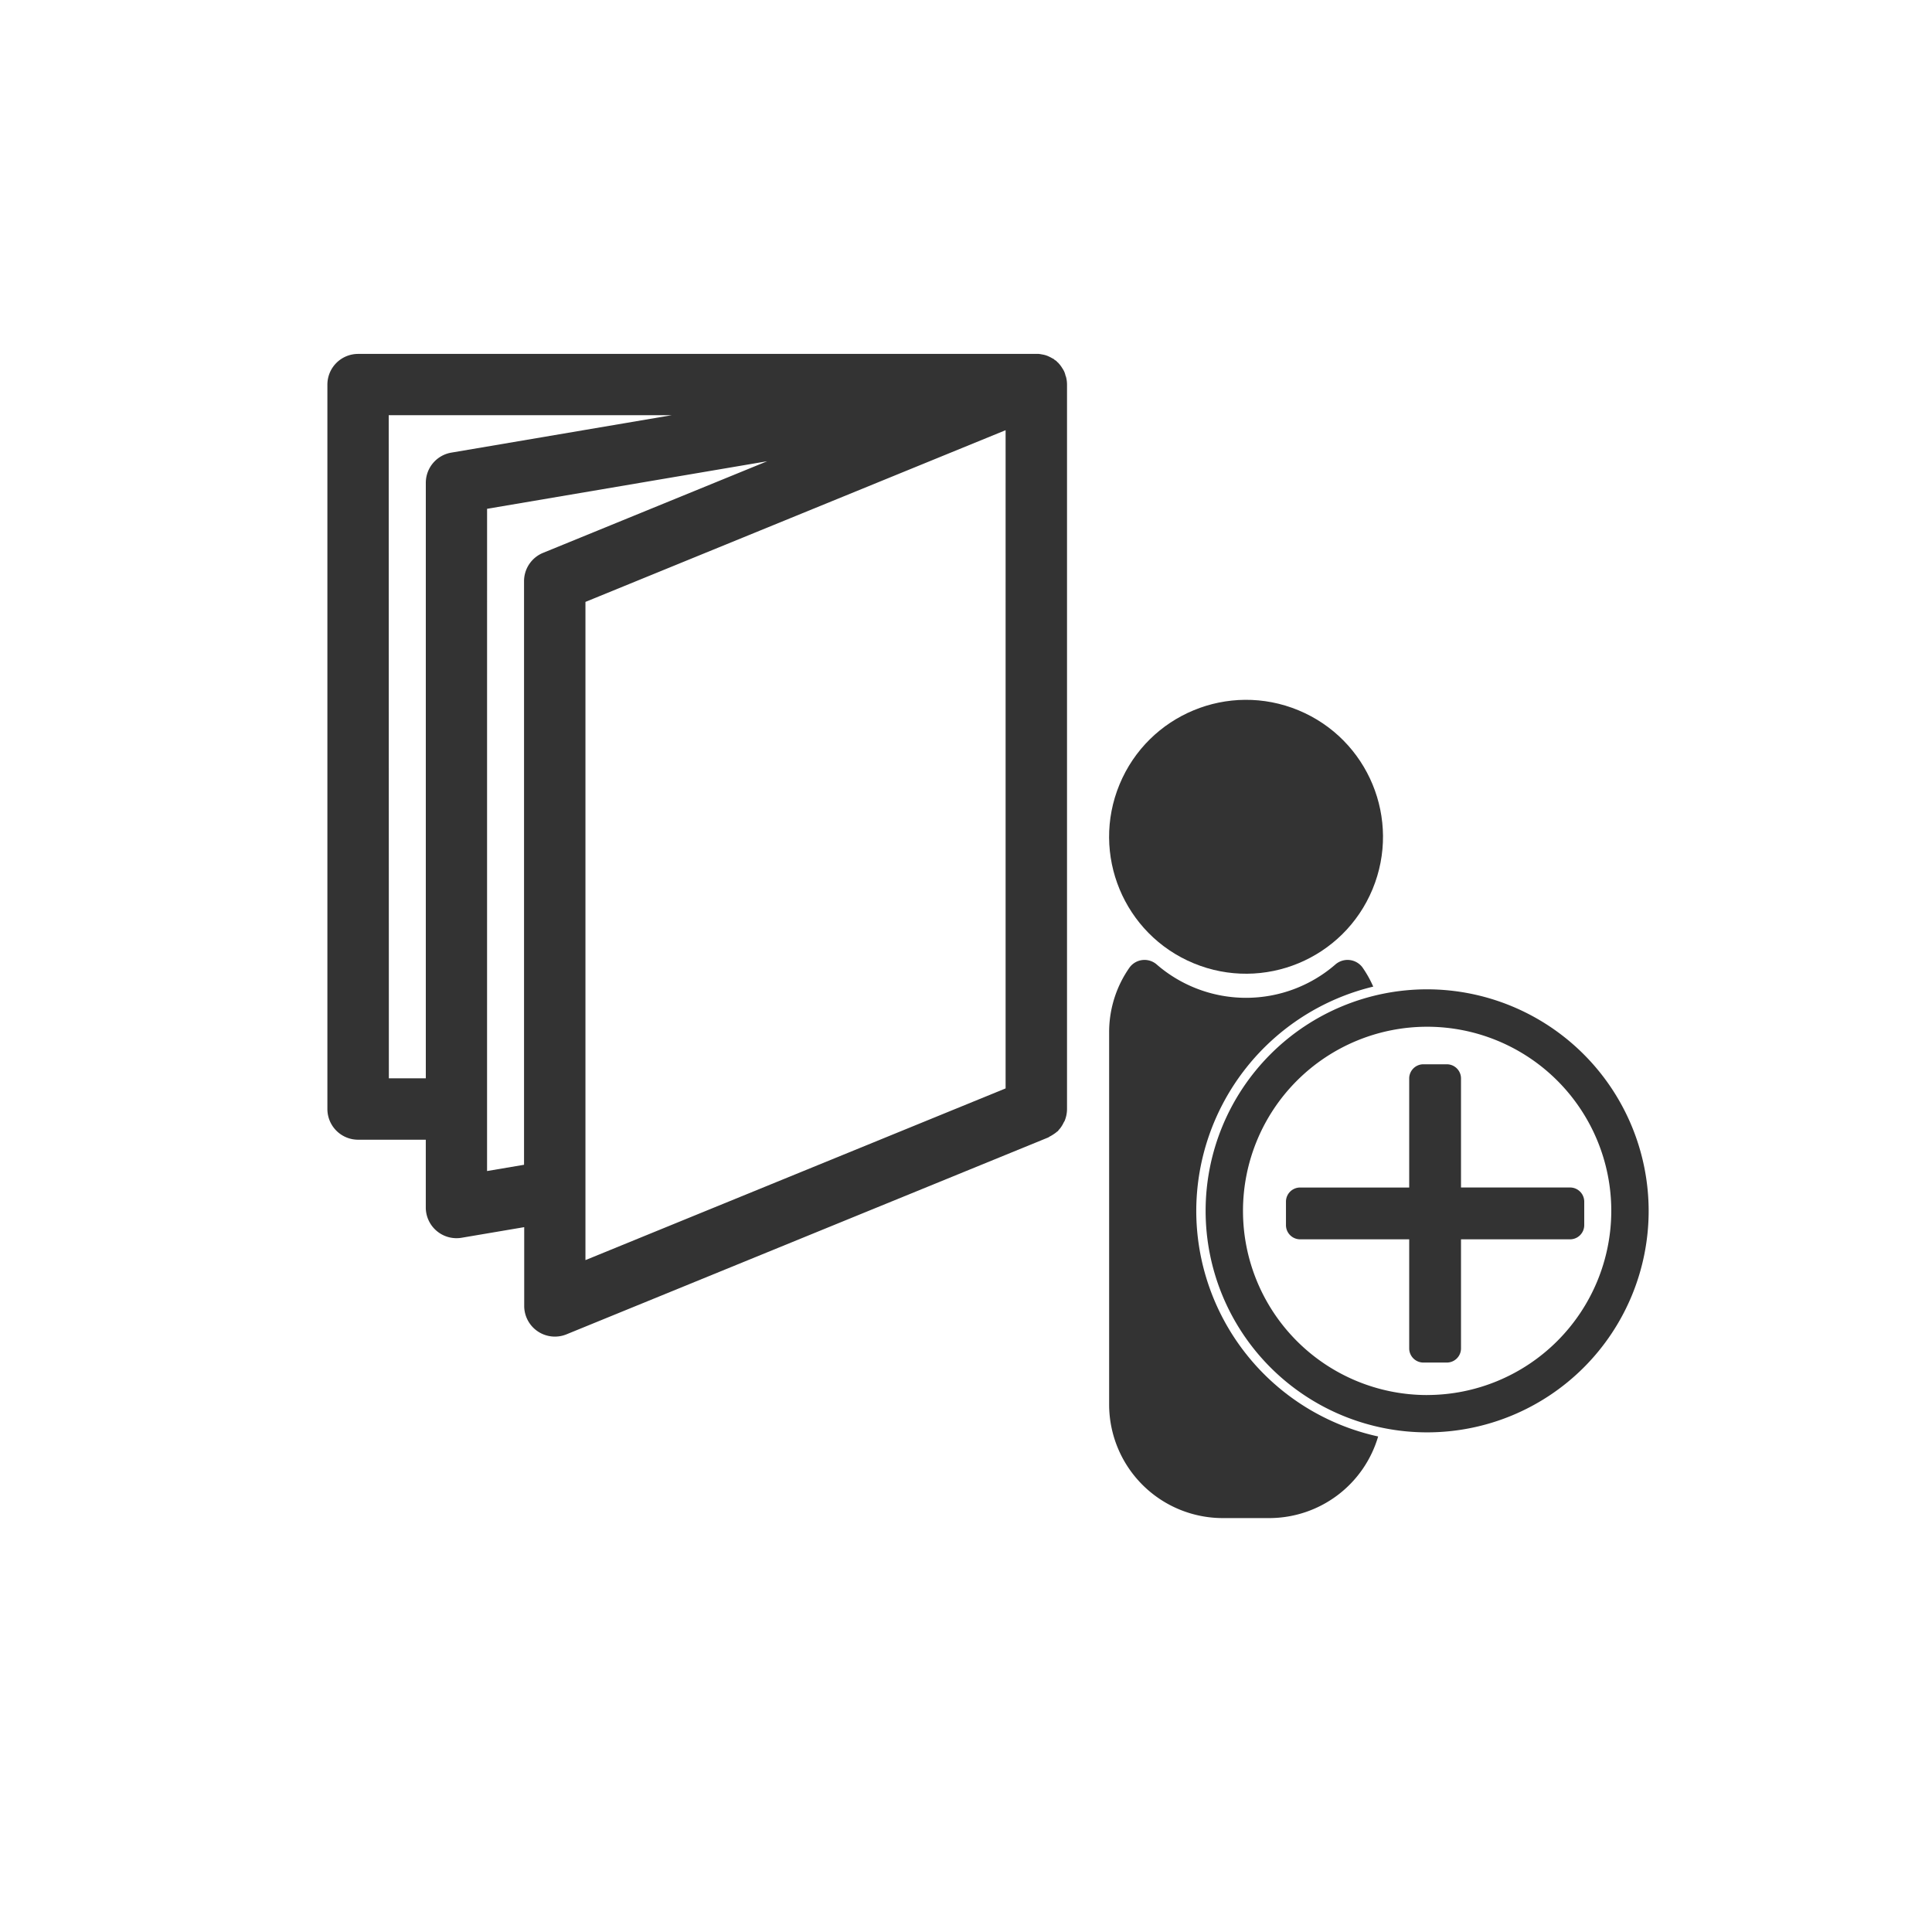
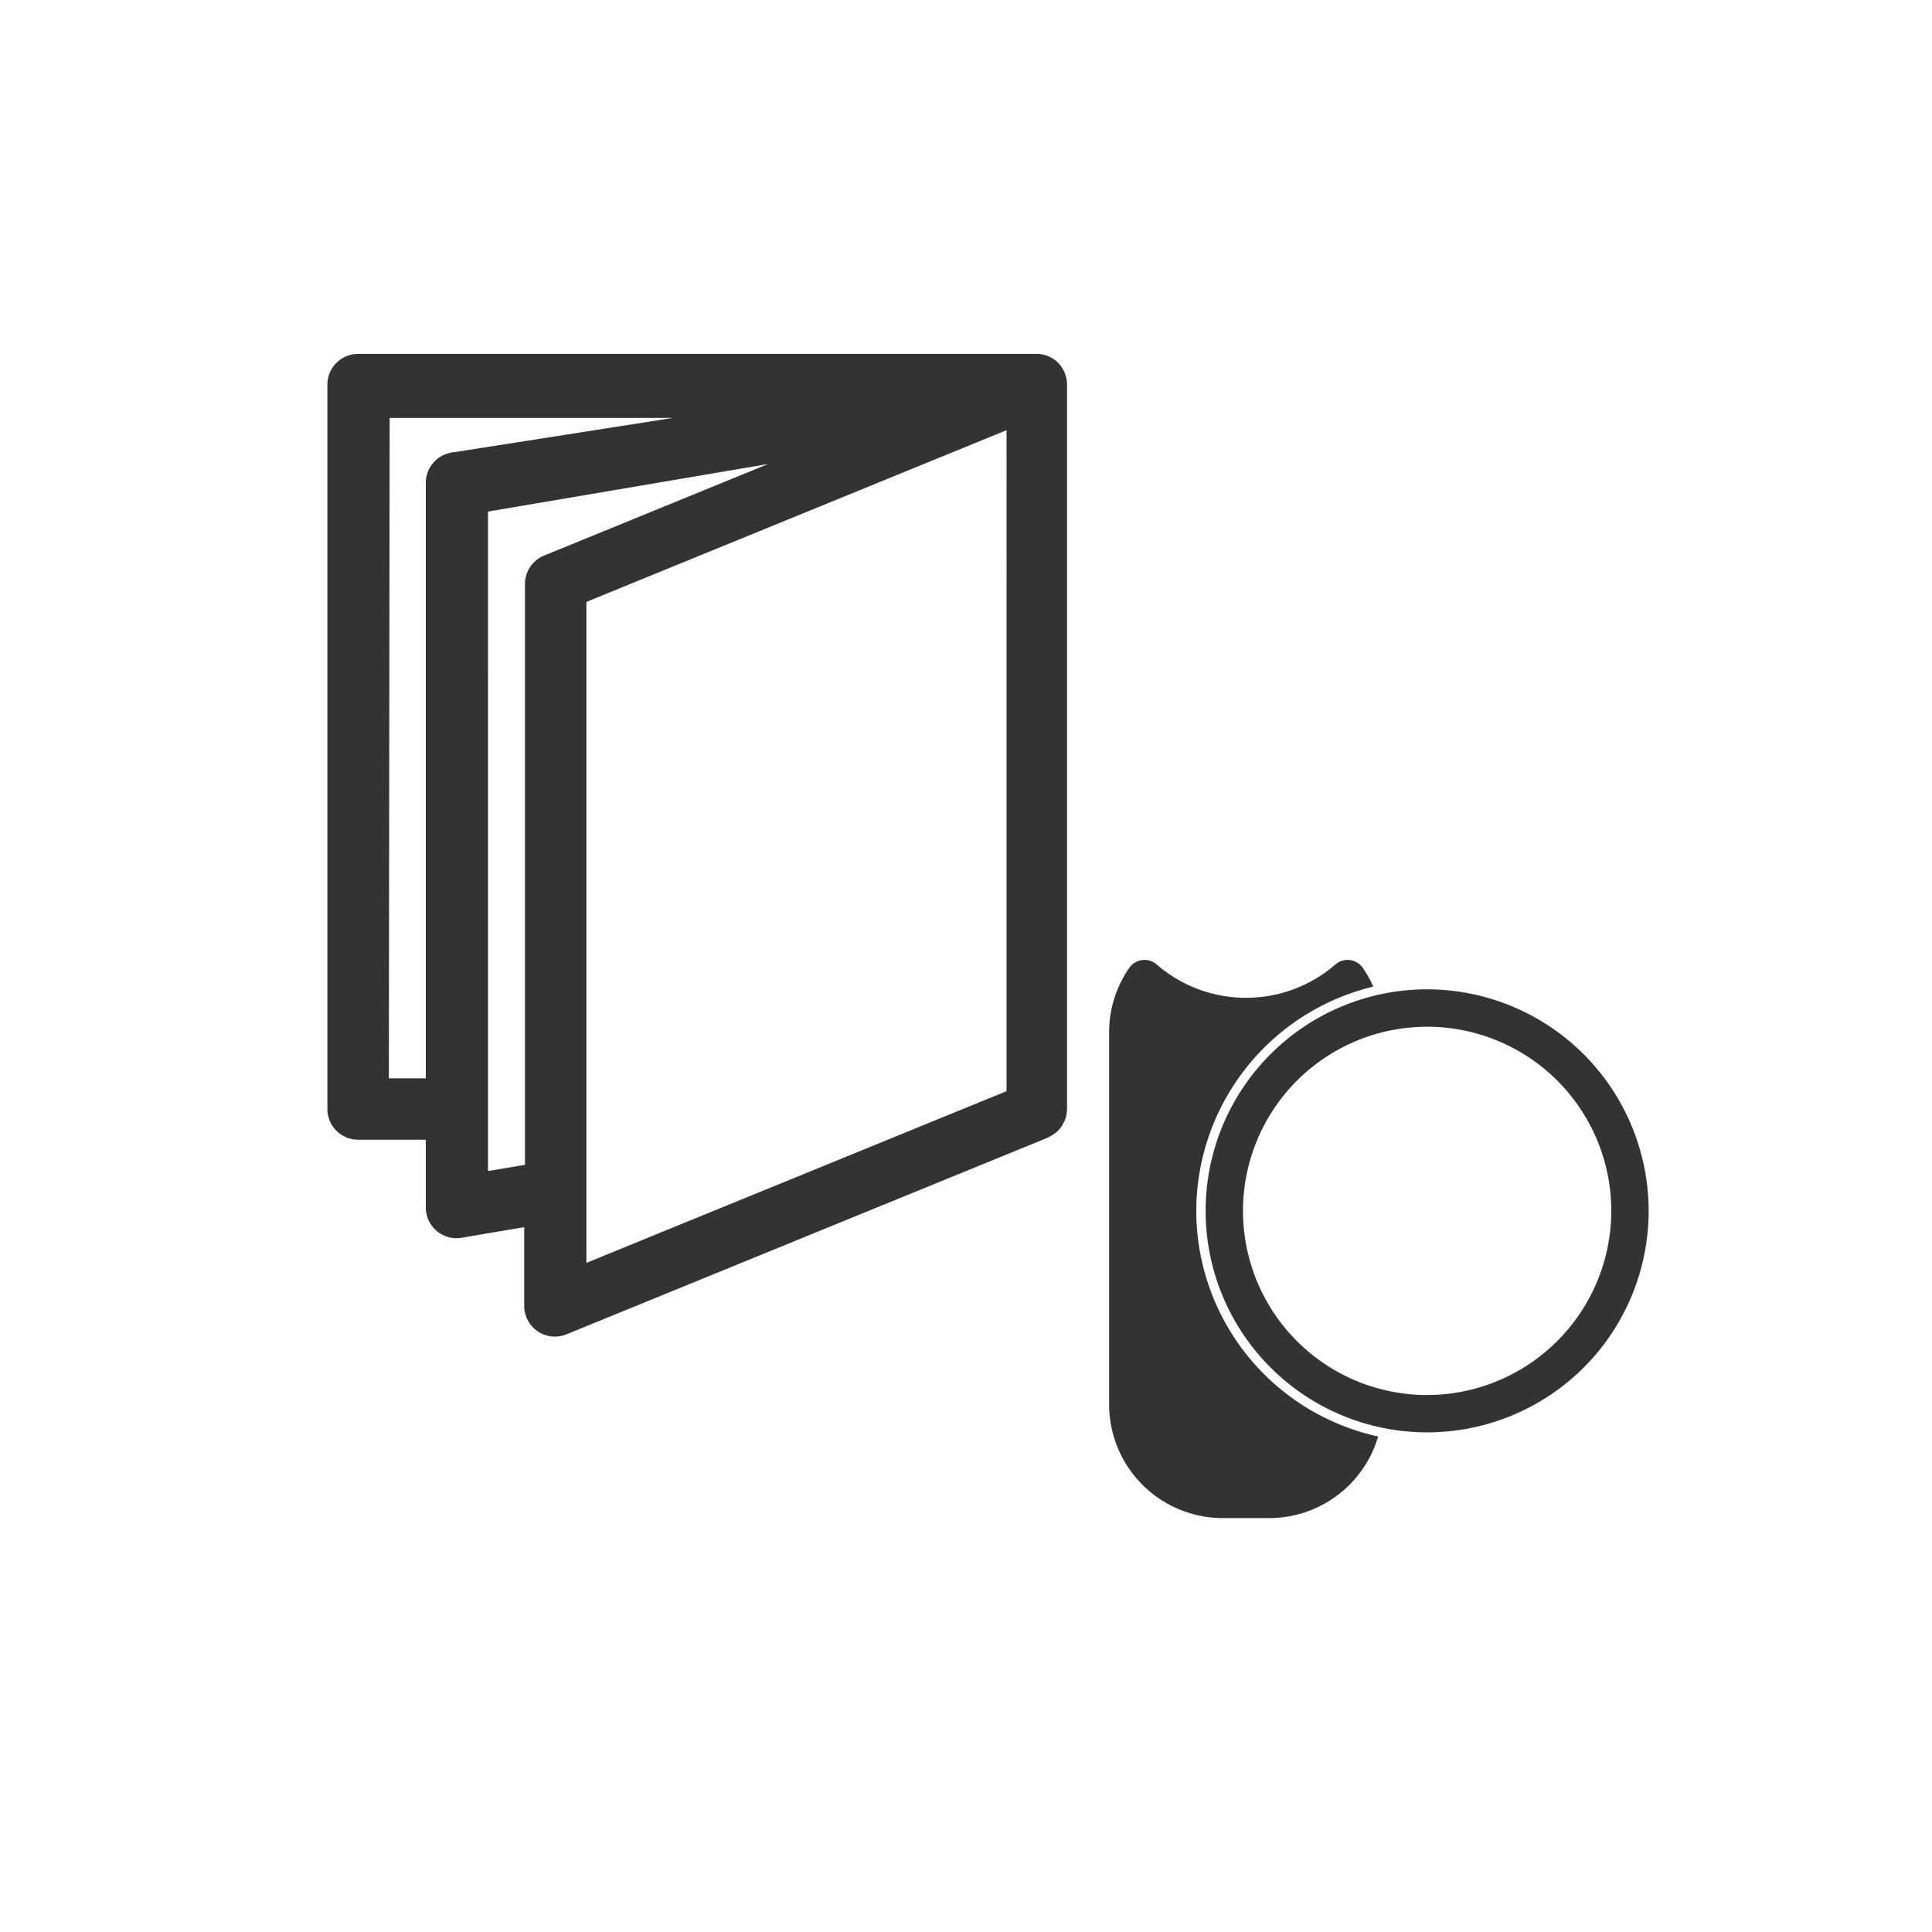
<svg xmlns="http://www.w3.org/2000/svg" width="70" height="70" viewBox="0 0 70 70">
  <g transform="translate(1449.725 -3241.073)">
    <g transform="translate(-1437.862 3253.891)">
-       <path d="M1277.644.757l-.013-.04c-.006-.015-.009-.029-.015-.043s-.016-.036-.024-.054a.922.922,0,0,0-.06-.1,1.061,1.061,0,0,0-.08-.116c-.018-.022-.036-.043-.056-.063,0,0-.006-.012-.011-.017s-.016-.009-.023-.016-.029-.033-.046-.048-.038-.024-.056-.037-.026-.026-.042-.036-.034-.016-.05-.025a1.043,1.043,0,0,0-.122-.063c-.013-.006-.025-.013-.038-.018s-.051-.019-.077-.028a1.046,1.046,0,0,0-.137-.03,1.013,1.013,0,0,0-.113-.018l-.064,0c-.006,0-.012,0-.018,0H1252.02a1.113,1.113,0,0,0-1.113,1.113V27.363a1.113,1.113,0,0,0,1.113,1.113h2.452v2.452a1.113,1.113,0,0,0,1.3,1.1l2.266-.384v2.853a1.112,1.112,0,0,0,1.533,1.03l17.448-7.13,0,0h0c.025-.01.044-.029.068-.041a1.1,1.1,0,0,0,.122-.072,1.111,1.111,0,0,0,.135-.1c.01-.01.024-.013.034-.023s.013-.023.023-.034c.024-.026.046-.052.068-.08a1.084,1.084,0,0,0,.115-.194c.012-.024.029-.044.039-.069s.012-.033.018-.05a1.114,1.114,0,0,0,.064-.361V1.113a1.124,1.124,0,0,0-.031-.255c-.008-.035-.023-.067-.034-.1m-2.16,25.859-15.223,6.221V8.99l15.223-6.221Zm-18.787-21,10.149-1.723-8.118,3.318a1.109,1.109,0,0,0-.692,1.03V29.384l-1.34.227Zm-3.564-3.392h10.257L1255.4,3.581a1.11,1.11,0,0,0-.927,1.1V26.251h-1.339Z" transform="translate(-1250.908 0)" fill="#333" />
+       <path d="M1277.644.757l-.013-.04c-.006-.015-.009-.029-.015-.043s-.016-.036-.024-.054a.922.922,0,0,0-.06-.1,1.061,1.061,0,0,0-.08-.116c-.018-.022-.036-.043-.056-.063,0,0-.006-.012-.011-.017s-.016-.009-.023-.016-.029-.033-.046-.048-.038-.024-.056-.037-.026-.026-.042-.036-.034-.016-.05-.025a1.043,1.043,0,0,0-.122-.063c-.013-.006-.025-.013-.038-.018s-.051-.019-.077-.028a1.046,1.046,0,0,0-.137-.03,1.013,1.013,0,0,0-.113-.018l-.064,0c-.006,0-.012,0-.018,0H1252.02a1.113,1.113,0,0,0-1.113,1.113V27.363a1.113,1.113,0,0,0,1.113,1.113h2.452v2.452a1.113,1.113,0,0,0,1.3,1.1l2.266-.384v2.853a1.112,1.112,0,0,0,1.533,1.03l17.448-7.13,0,0h0c.025-.01.044-.029.068-.041a1.1,1.1,0,0,0,.122-.072,1.111,1.111,0,0,0,.135-.1c.01-.01.024-.013.034-.023s.013-.023.023-.034c.024-.026.046-.052.068-.08a1.084,1.084,0,0,0,.115-.194c.012-.024.029-.044.039-.069s.012-.033.018-.05a1.114,1.114,0,0,0,.064-.361V1.113a1.124,1.124,0,0,0-.031-.255m-2.16,25.859-15.223,6.221V8.99l15.223-6.221Zm-18.787-21,10.149-1.723-8.118,3.318a1.109,1.109,0,0,0-.692,1.03V29.384l-1.34.227Zm-3.564-3.392h10.257L1255.4,3.581a1.11,1.11,0,0,0-.927,1.1V26.251h-1.339Z" transform="translate(-1250.908 0)" fill="#333" />
    </g>
    <g transform="translate(-1411.06 3264.91)">
      <path d="M186.492,216.28a8.373,8.373,0,0,1,6.412-8.125,4.079,4.079,0,0,0-.393-.7.673.673,0,0,0-.99-.092,4.942,4.942,0,0,1-6.451,0,.673.673,0,0,0-.99.092,4.072,4.072,0,0,0-.745,2.349v13.5a4.119,4.119,0,0,0,4.107,4.107h1.708a4.114,4.114,0,0,0,3.932-2.957A8.377,8.377,0,0,1,186.492,216.28Z" transform="translate(-181.814 -196.245)" fill="#333" />
-       <path d="M288.276,267.552h-3.953V263.6a.513.513,0,0,0-.512-.512h-.853a.514.514,0,0,0-.512.512v3.953h-3.953a.513.513,0,0,0-.512.512v.853a.514.514,0,0,0,.512.512h3.953v3.953a.514.514,0,0,0,.512.512h.853a.513.513,0,0,0,.512-.512v-3.953h3.953a.514.514,0,0,0,.512-.512v-.853A.514.514,0,0,0,288.276,267.552Z" transform="translate(-270.053 -248.364)" fill="#333" />
      <path d="M243,222.981a8.026,8.026,0,1,0,8.026,8.026A8.036,8.036,0,0,0,243,222.981Zm0,14.7a6.672,6.672,0,1,1,6.672-6.673A6.68,6.68,0,0,1,243,237.68Z" transform="translate(-229.957 -210.973)" fill="#333" />
-       <ellipse cx="4.961" cy="4.961" rx="4.961" ry="4.961" transform="translate(0 9.166) rotate(-67.5)" fill="#333" />
    </g>
  </g>
-   <rect width="70" height="70" fill="none" />
</svg>